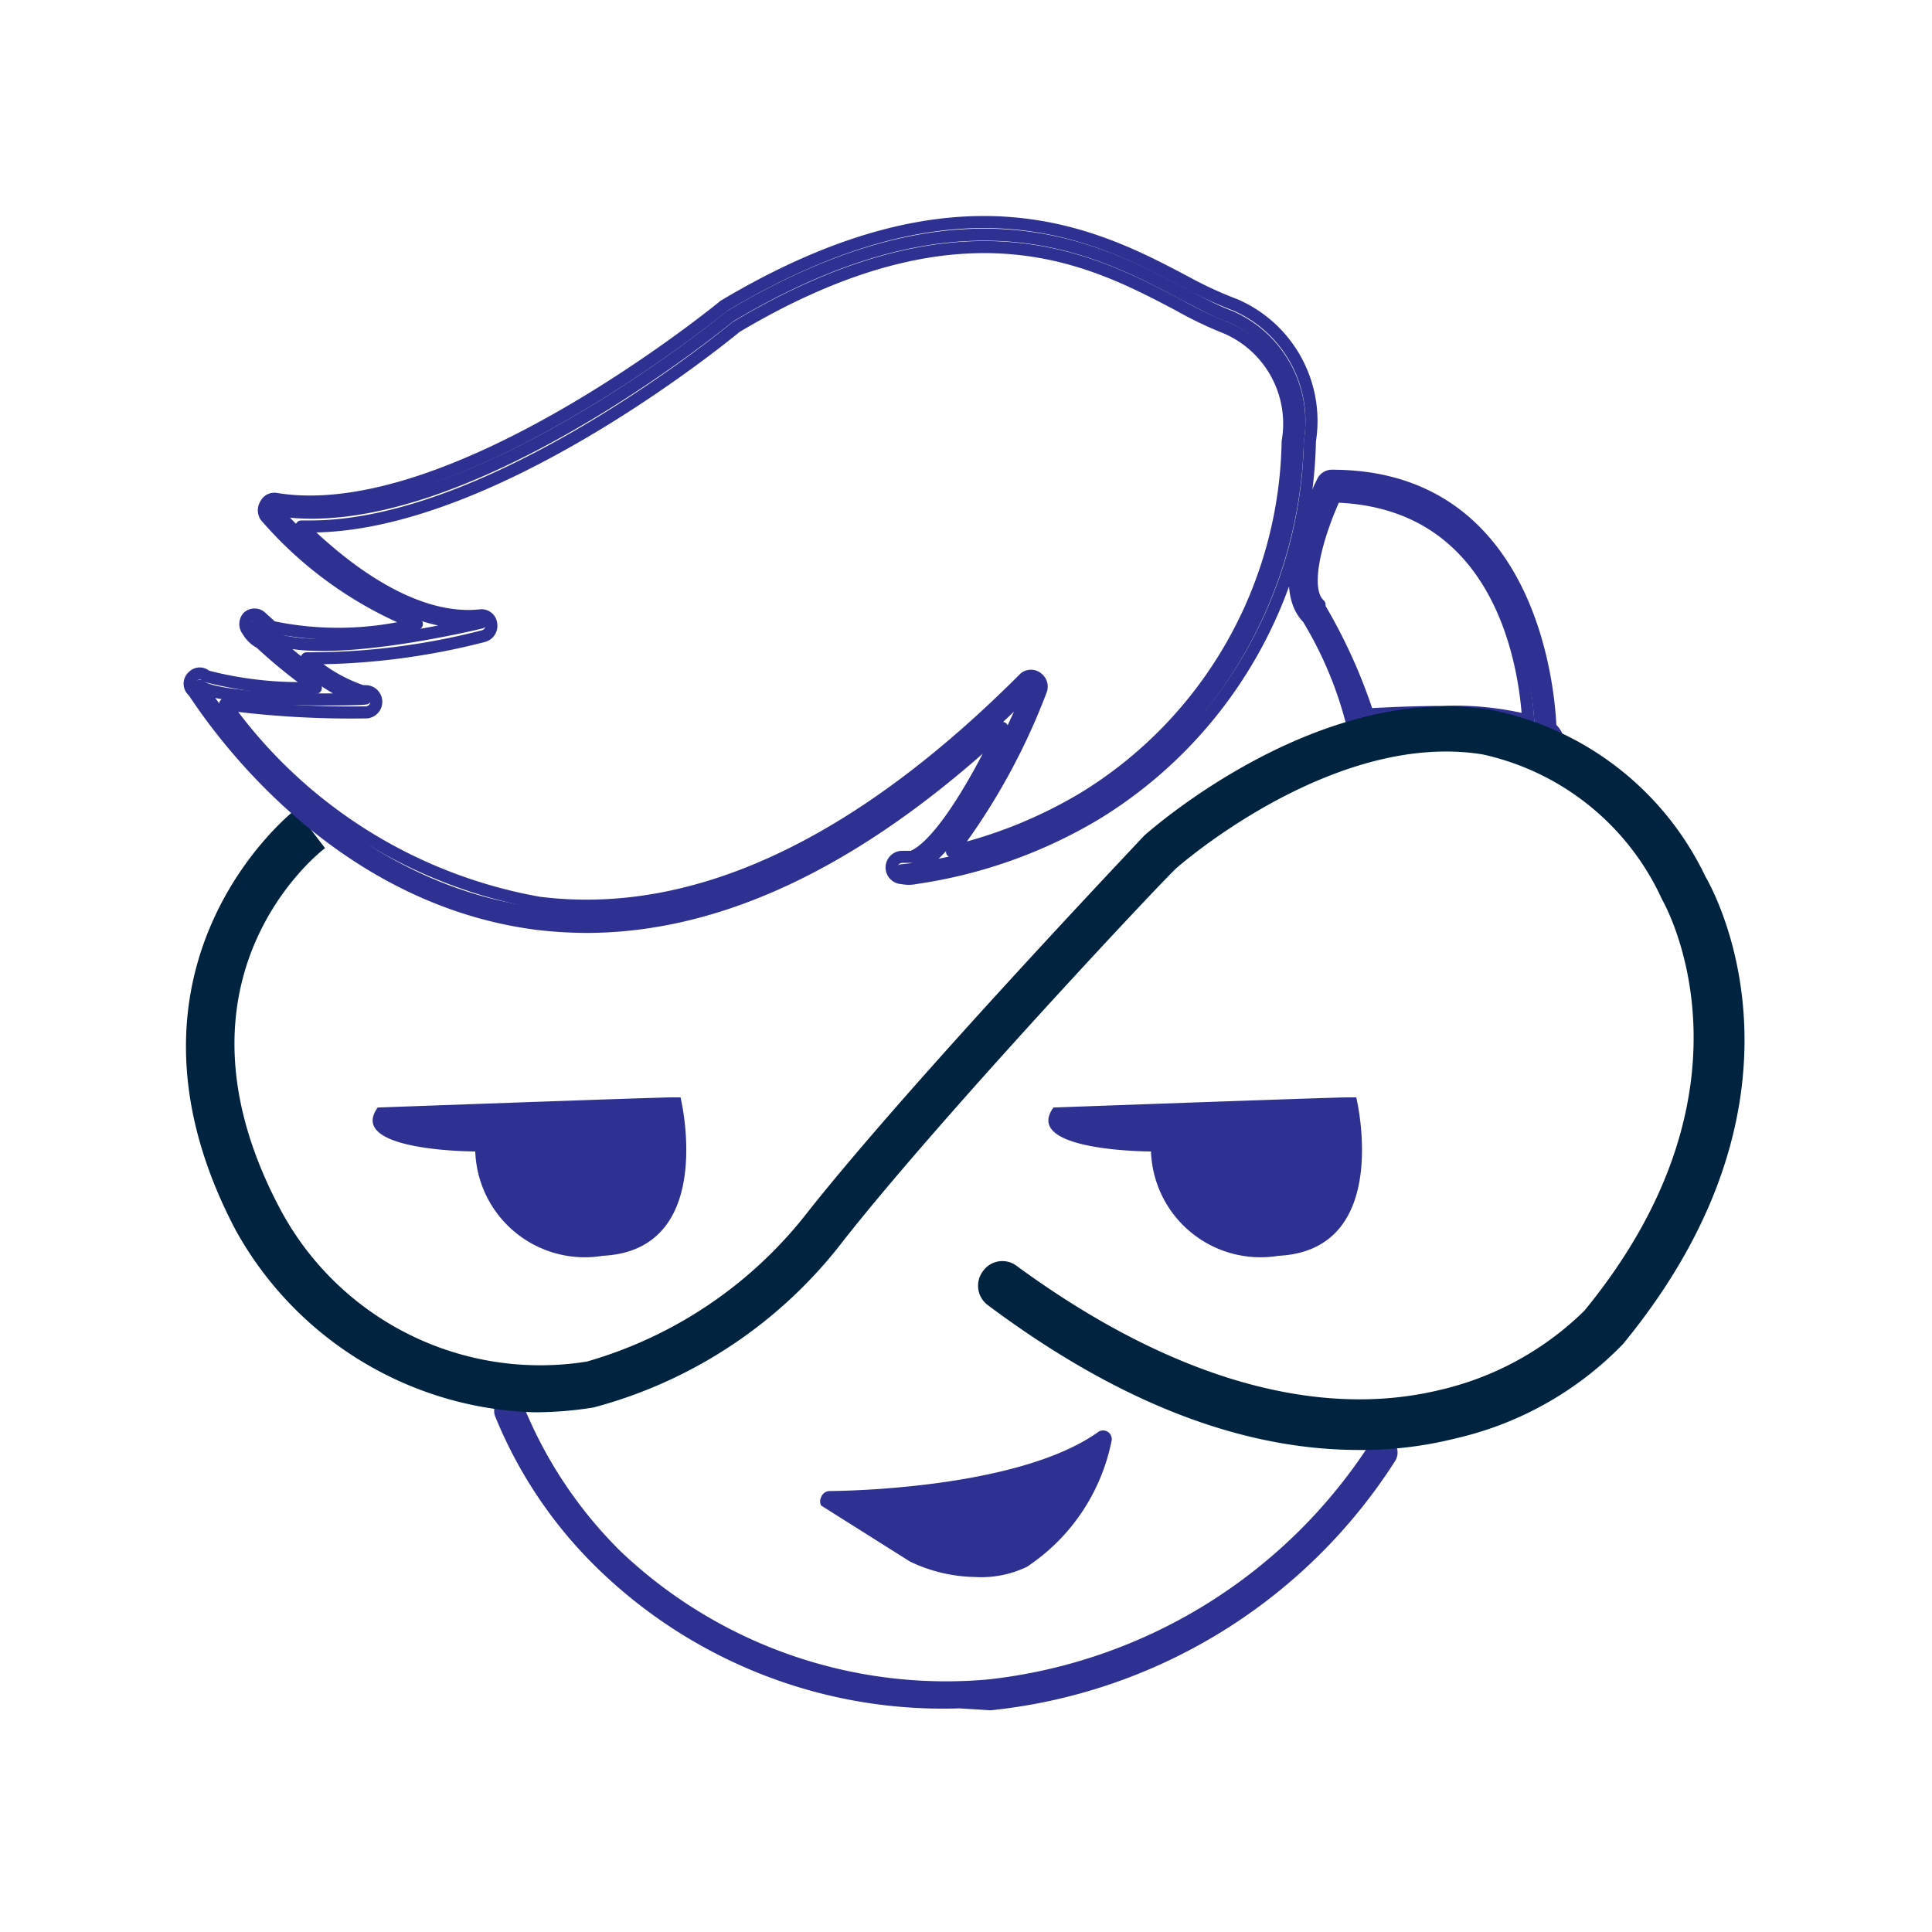
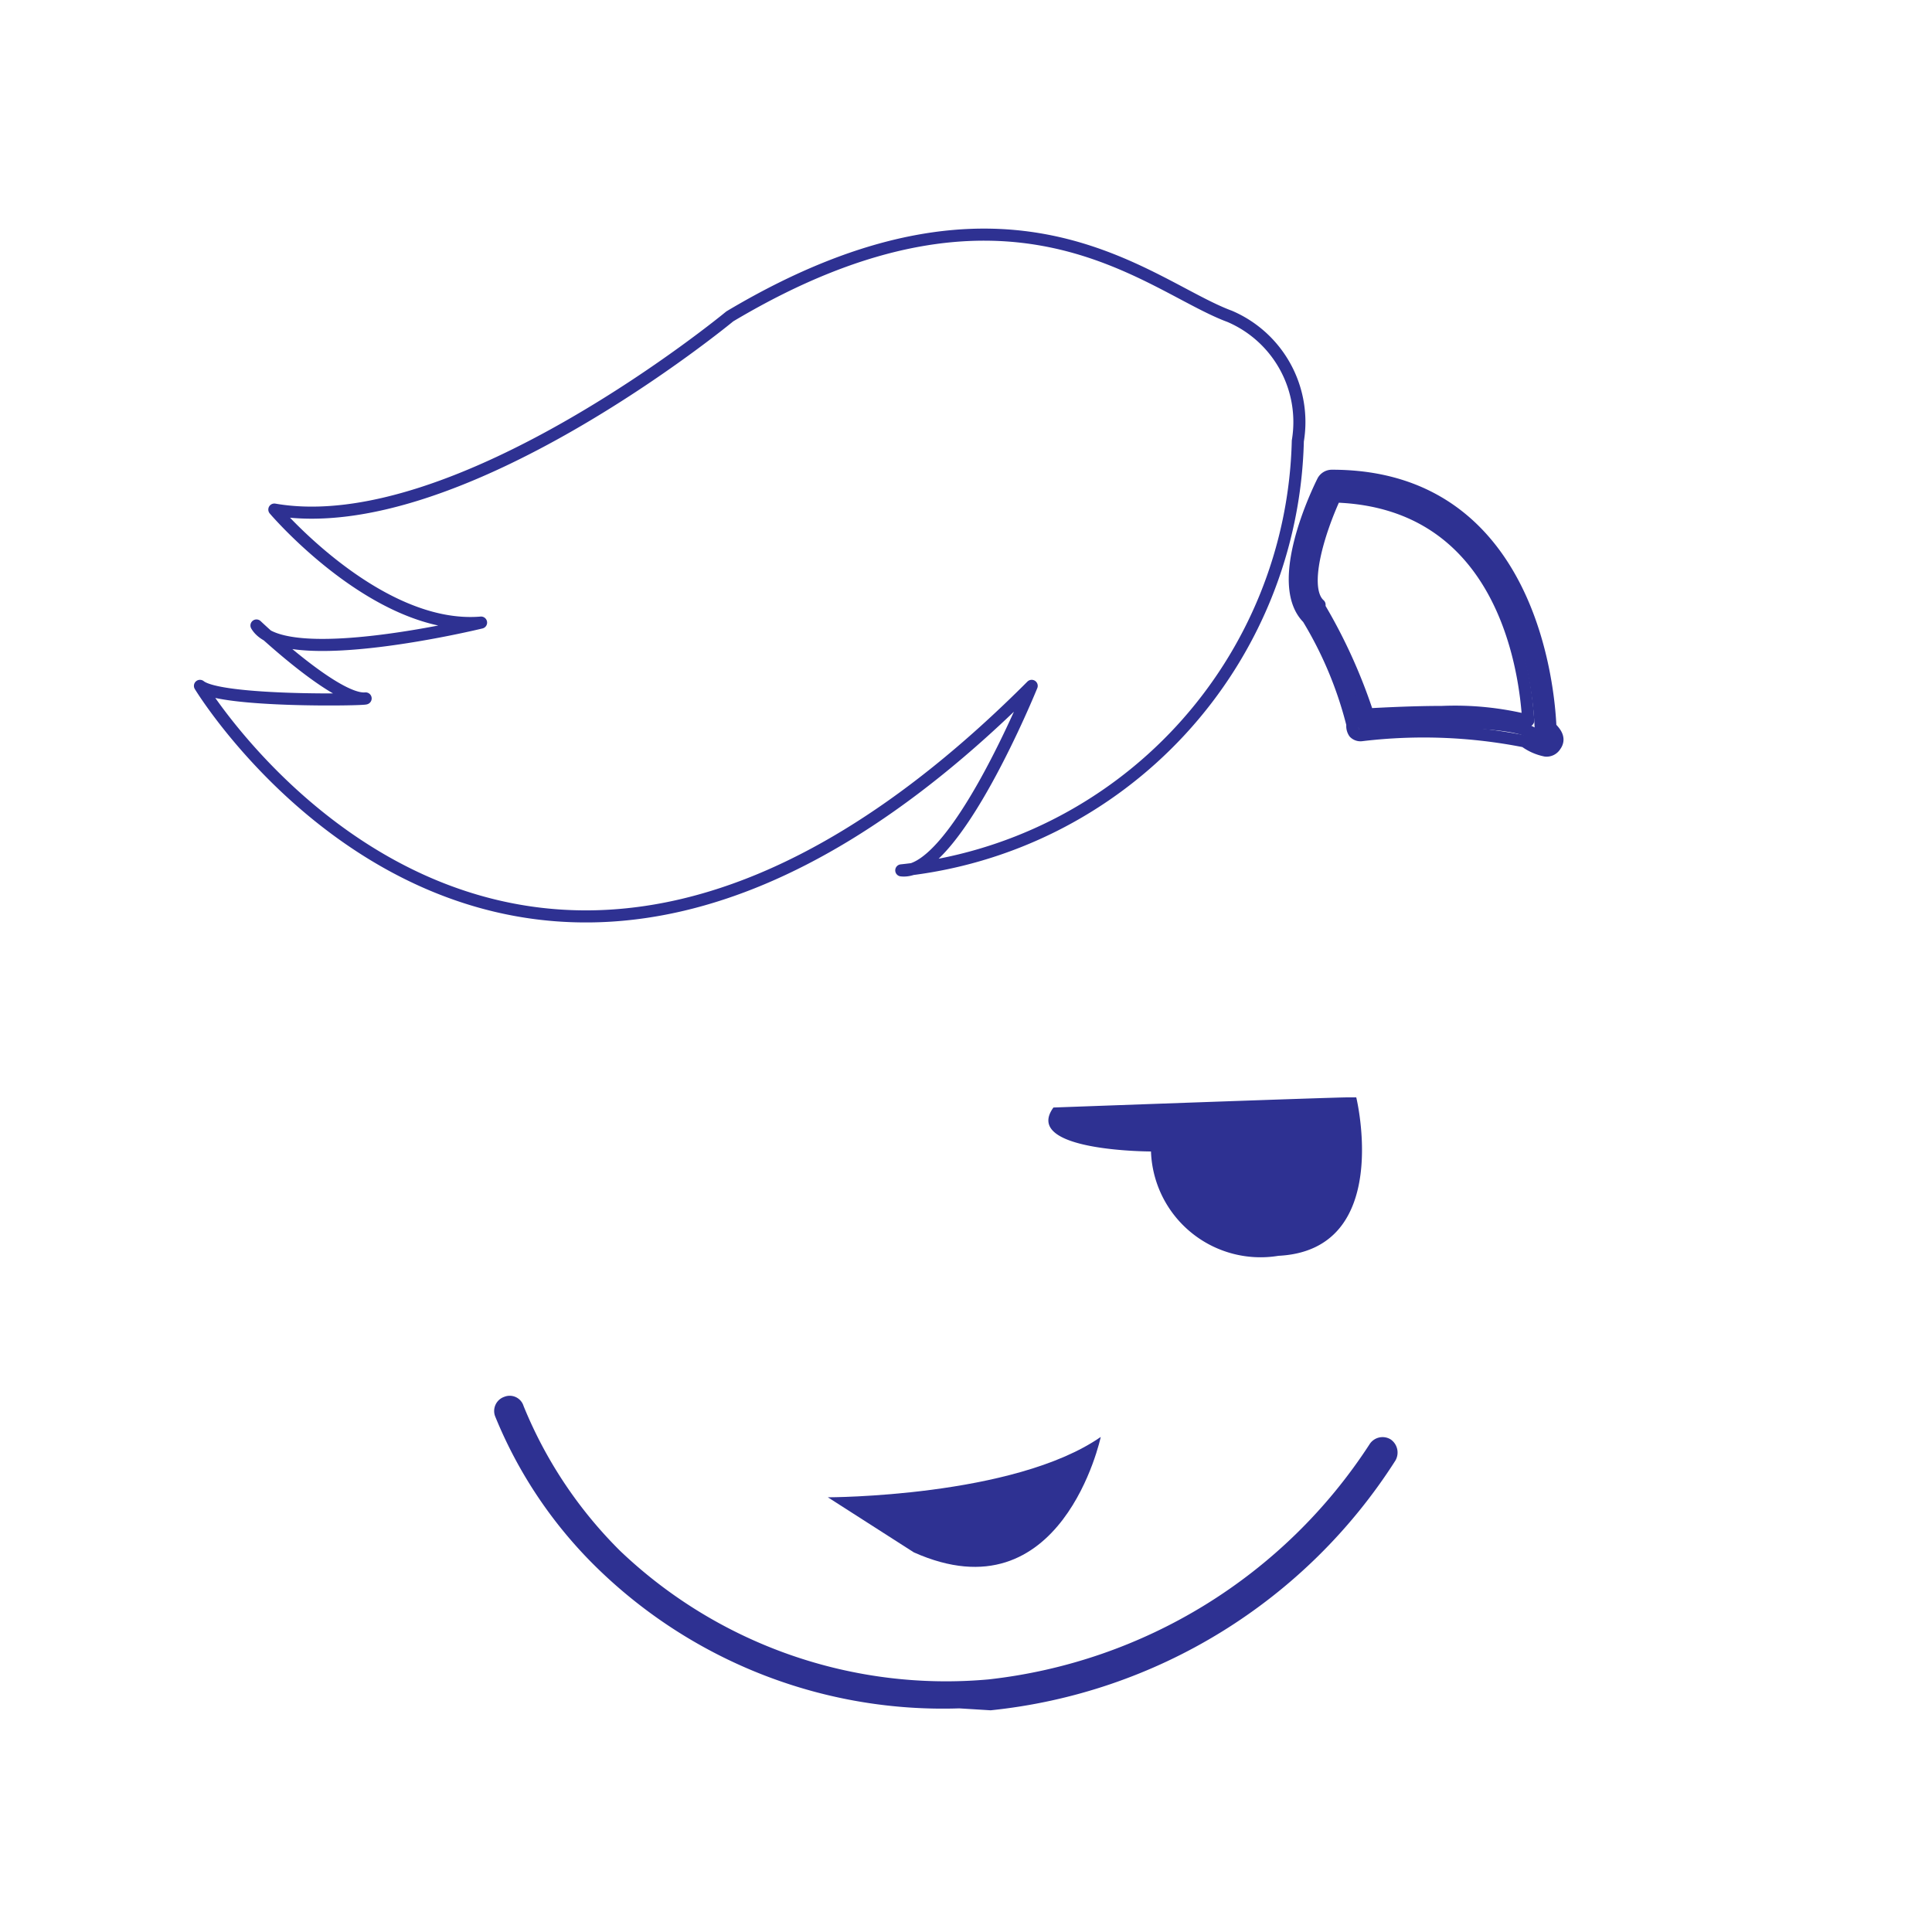
<svg xmlns="http://www.w3.org/2000/svg" id="Capa_1" data-name="Capa 1" viewBox="0 0 40 40">
  <defs>
    <style>.cls-1{fill:#2e3192;}.cls-2{fill:none;stroke:#2e3192;stroke-linecap:round;stroke-linejoin:round;stroke-width:0.25px;}.cls-3{fill:#002340;}</style>
  </defs>
  <path class="cls-1" d="M19.86,35.37a10.25,10.25,0,0,1-7.47-2.88,9.25,9.25,0,0,1-2.14-3.17.31.31,0,0,1,.19-.4.3.3,0,0,1,.4.19,9,9,0,0,0,2,3,9.78,9.78,0,0,0,7.63,2.66,10.83,10.83,0,0,0,7.88-4.86.32.32,0,0,1,.44-.11.33.33,0,0,1,.1.44,11.31,11.31,0,0,1-8.38,5.17Z" />
  <path class="cls-2" d="M27.23,12.68a9.28,9.28,0,0,1,1,2.33s2.88-.21,3.48.16.19,0,.19,0,0-5.07-4.31-5.1C27.57,10.07,26.57,12.07,27.23,12.68Z" />
  <path class="cls-2" d="M32,15.54a1.08,1.08,0,0,1-.43-.19,10.77,10.77,0,0,0-3.37-.13.18.18,0,0,1-.16-.05A.24.24,0,0,1,28,15a8,8,0,0,0-.92-2.2c-.72-.72.2-2.62.31-2.84a.21.21,0,0,1,.19-.11h0c4.15,0,4.49,4.49,4.52,5.21.1.1.21.23.1.38A.21.21,0,0,1,32,15.54Zm-2.14-.8a6.28,6.28,0,0,1,1.78.18c-.06-1-.49-4.53-4-4.64-.34.74-.7,1.9-.32,2.24l0,.06a11.13,11.13,0,0,1,1,2.21C28.7,14.77,29.27,14.74,29.88,14.74Z" />
-   <path class="cls-1" d="M7.82,22.93s5.76-.21,6.09-.21h.18s.77,3.16-1.61,3.28a2.27,2.27,0,0,1-2.64-2.16S7.16,23.84,7.82,22.93Z" />
  <path class="cls-1" d="M21.81,22.93s5.76-.21,6.09-.21h.18s.77,3.16-1.61,3.28a2.27,2.27,0,0,1-2.64-2.16S21.15,23.84,21.81,22.93Z" />
  <path class="cls-1" d="M17.14,31s3.85,0,5.65-1.25c0,0-.8,3.76-3.87,2.39Z" />
-   <path class="cls-1" d="M20.18,32.65a3.22,3.22,0,0,1-1.34-.32h0L17,31.17A.19.19,0,0,1,17,31a.19.19,0,0,1,.18-.13s3.82,0,5.54-1.21a.18.18,0,0,1,.29.19,4.09,4.09,0,0,1-1.75,2.59A2.19,2.19,0,0,1,20.18,32.65ZM19,32a2.3,2.3,0,0,0,2,.07,3.35,3.35,0,0,0,1.42-1.88,12,12,0,0,1-4.71,1Z" />
-   <path class="cls-3" d="M6.73,17.56c-.15.11-3.46,2.73-.92,7.49a6.1,6.1,0,0,0,6.34,3.14,8.89,8.89,0,0,0,4.6-3.13c2.21-2.78,6.9-7.71,6.94-7.76l0,0c.15-.13,3.61-3.19,7.19-2.6a6.27,6.27,0,0,1,4.43,3.45c.15.26,2.55,4.5-1.71,9.68a7,7,0,0,1-3.46,1.95,8,8,0,0,1-2,.24c-2,0-4.56-.66-7.69-3a.5.5,0,0,1-.1-.7.49.49,0,0,1,.7-.11c3.14,2.3,6.17,3.19,8.75,2.57a6.29,6.29,0,0,0,3-1.64c3.85-4.69,1.63-8.48,1.61-8.52h0a5.34,5.34,0,0,0-3.71-3c-3-.49-6.11,2.15-6.34,2.35s-4.75,5-6.87,7.68a9.63,9.63,0,0,1-5.2,3.49h0a7.64,7.64,0,0,1-1.23.1,7.31,7.31,0,0,1-6.18-3.77C2,20,6.07,16.79,6.12,16.76" />
  <path class="cls-2" d="M4.14,14.2s6.5,10.74,17.22,0c0,0-1.6,3.95-2.7,3.82a9.16,9.16,0,0,0,8.21-8.89,2.38,2.38,0,0,0-1.41-2.58c-1.71-.63-4.53-3.47-10.35,0,0,0-5.64,4.66-9.43,4,0,0,2.14,2.52,4.28,2.34,0,0-4.1,1-4.65.06,0,0,1.65,1.57,2.26,1.51C7.57,14.49,4.56,14.54,4.14,14.2Z" />
-   <path class="cls-2" d="M12.14,19.19a8.94,8.94,0,0,1-1-.06c-4.52-.57-7-4.64-7.14-4.82A.2.2,0,0,1,4,14a.19.19,0,0,1,.27,0,7.68,7.68,0,0,0,2.27.24,10.66,10.66,0,0,1-1.15-.93.63.63,0,0,1-.26-.25.22.22,0,0,1,0-.28.2.2,0,0,1,.28,0l.22.2a6.66,6.66,0,0,0,3-.06,8.09,8.09,0,0,1-3.13-2.23.23.23,0,0,1,0-.25.2.2,0,0,1,.22-.11c3.66.6,9.21-3.95,9.27-4l0,0c4.93-2.94,7.73-1.46,9.58-.48a8,8,0,0,0,1,.46,2.62,2.62,0,0,1,1.55,2.82,9.26,9.26,0,0,1-4.44,7.73,10.09,10.09,0,0,1-3.73,1.32.63.63,0,0,1-.27,0,.22.22,0,0,1,0-.44l.2,0c.53-.2,1.29-1.44,1.87-2.67C17.79,17.82,14.91,19.19,12.14,19.19ZM4.66,14.58a10.16,10.16,0,0,0,6.5,4.11c3.19.4,6.57-1.16,10.05-4.65a.21.21,0,0,1,.27,0,.22.22,0,0,1,.07.26,13.41,13.41,0,0,1-1.84,3.33,9.64,9.64,0,0,0,2.73-1.11,8.83,8.83,0,0,0,4.22-7.38v0a2.16,2.16,0,0,0-1.27-2.35,8.11,8.11,0,0,1-1-.48c-1.77-.93-4.43-2.35-9.15.46-.35.29-5.09,4.13-8.81,4.13H6.24c.7.69,2.22,2,3.71,1.84a.2.2,0,0,1,.22.18.22.22,0,0,1-.16.25,14.36,14.36,0,0,1-3.66.46,3.28,3.28,0,0,0,1.15.68h.07a.22.22,0,0,1,0,.44H7.52A19.84,19.84,0,0,1,4.66,14.58Z" />
</svg>